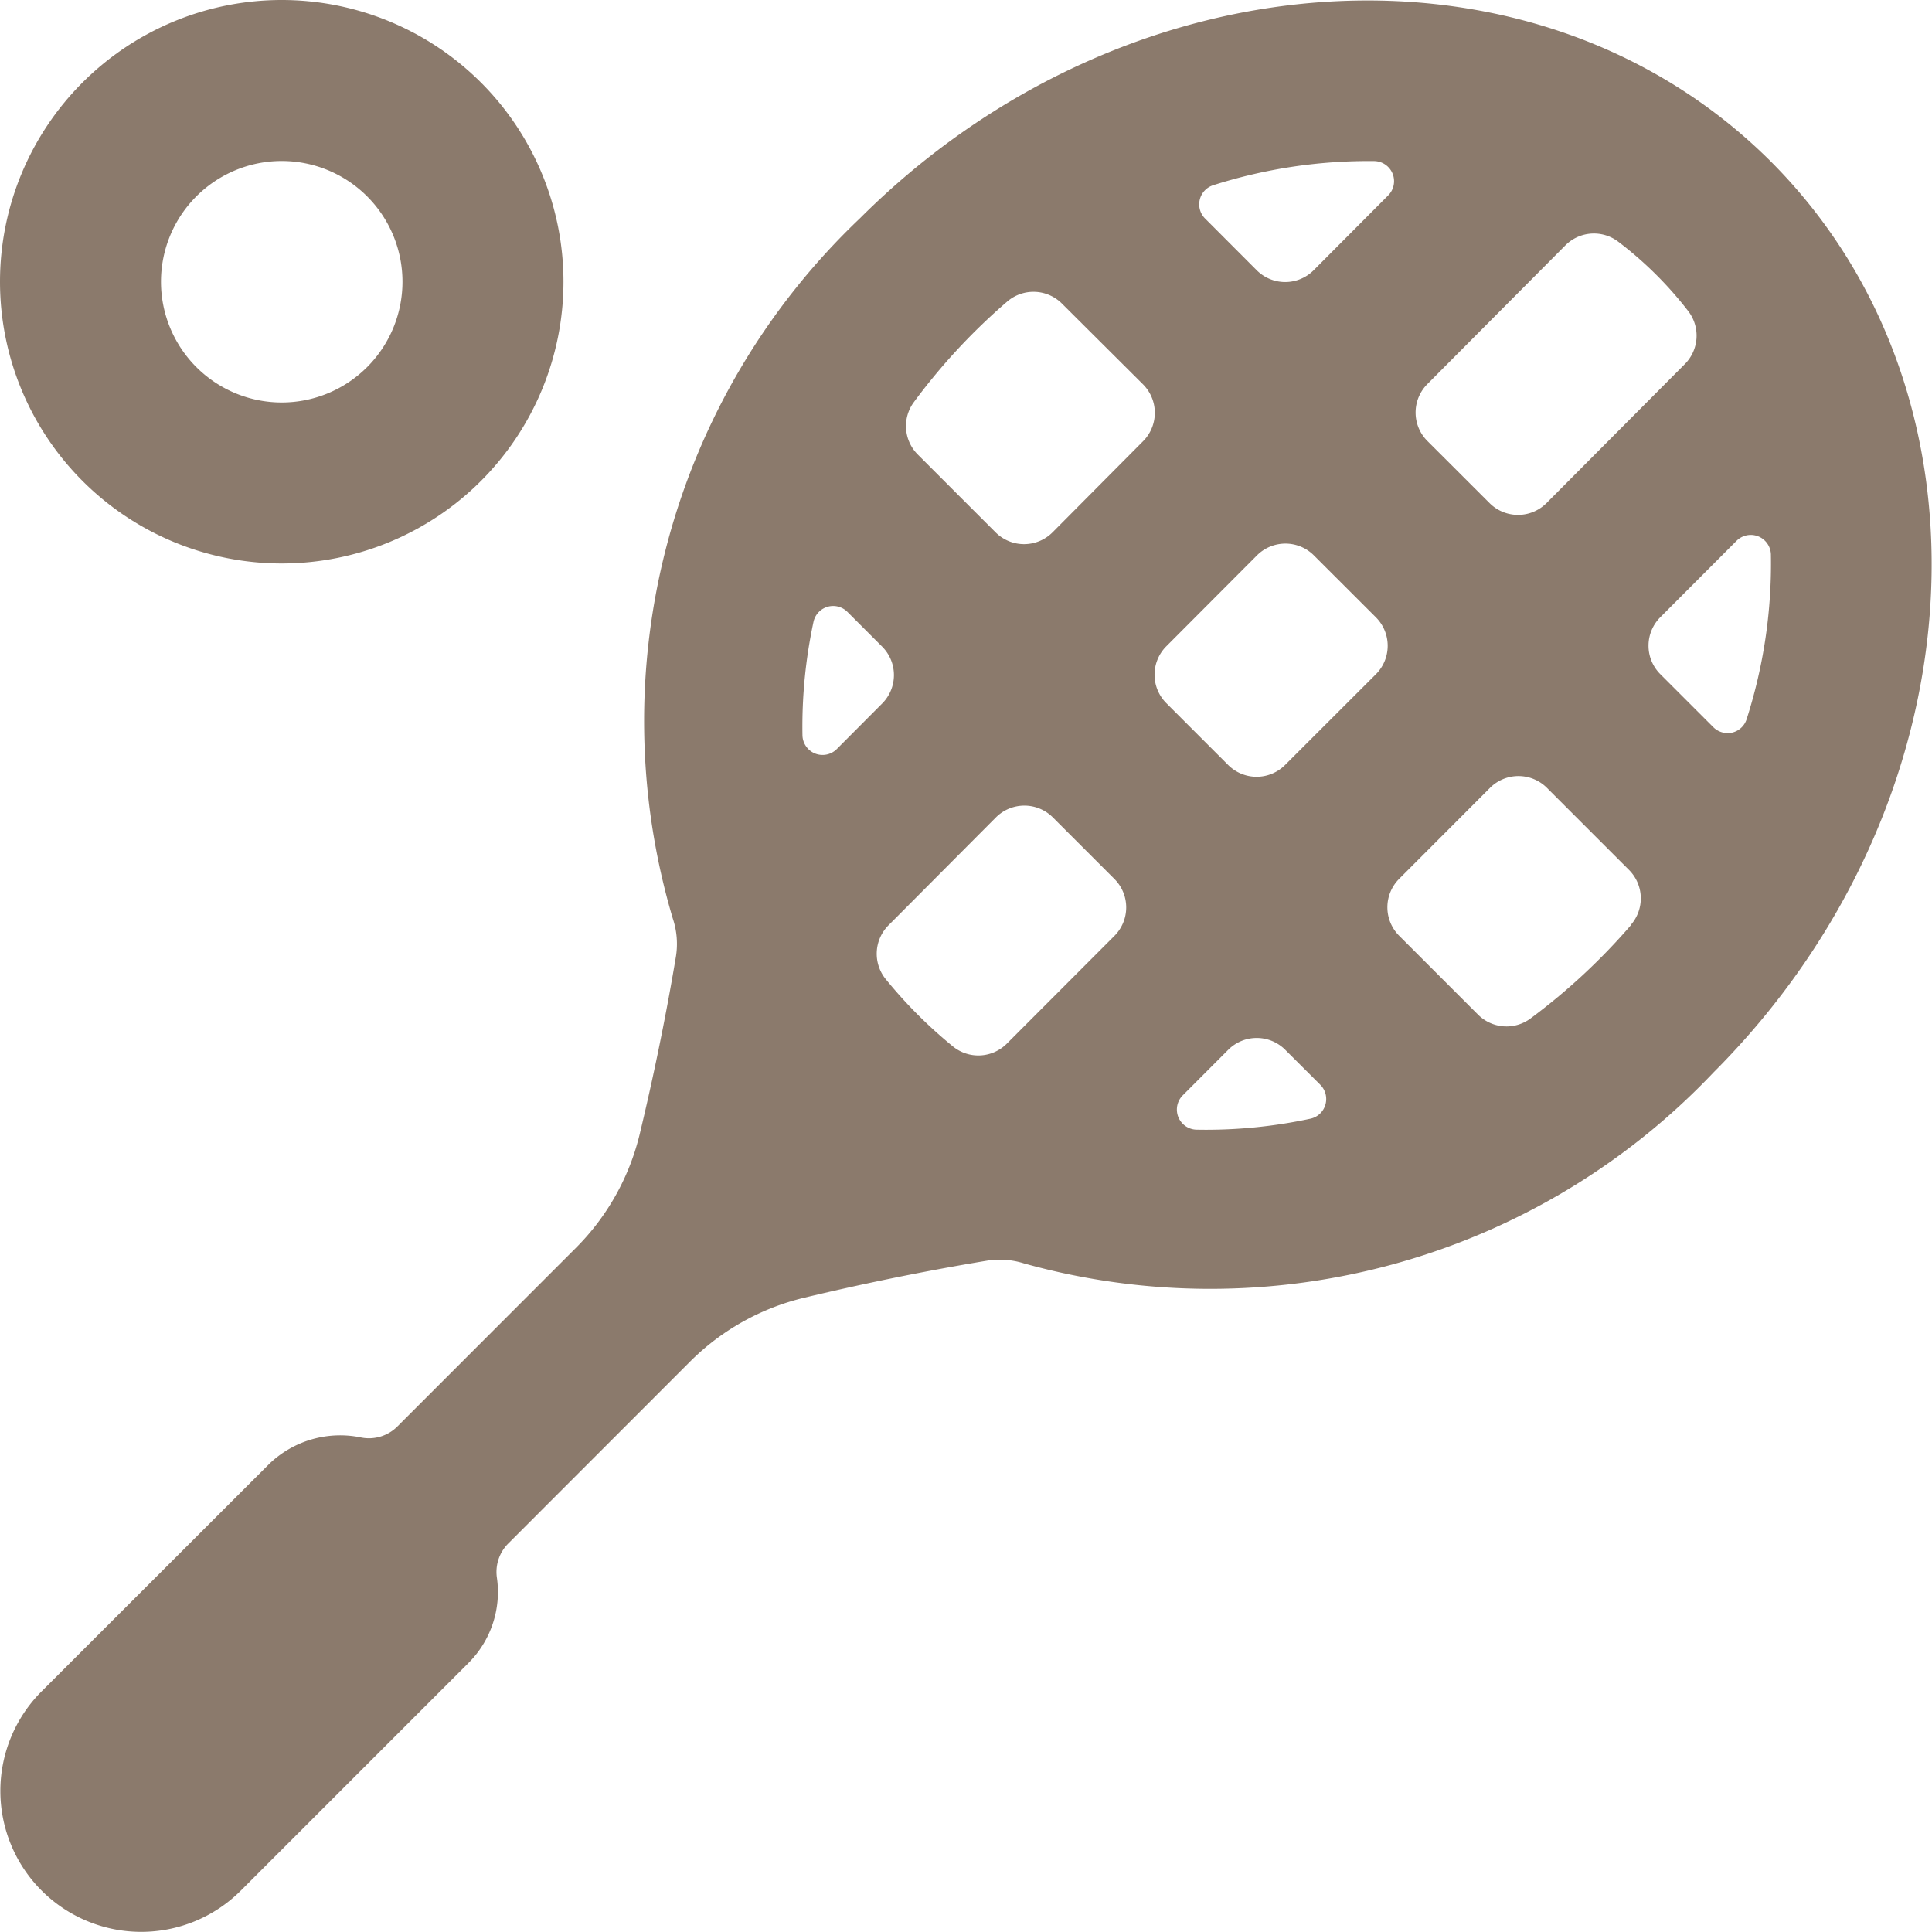
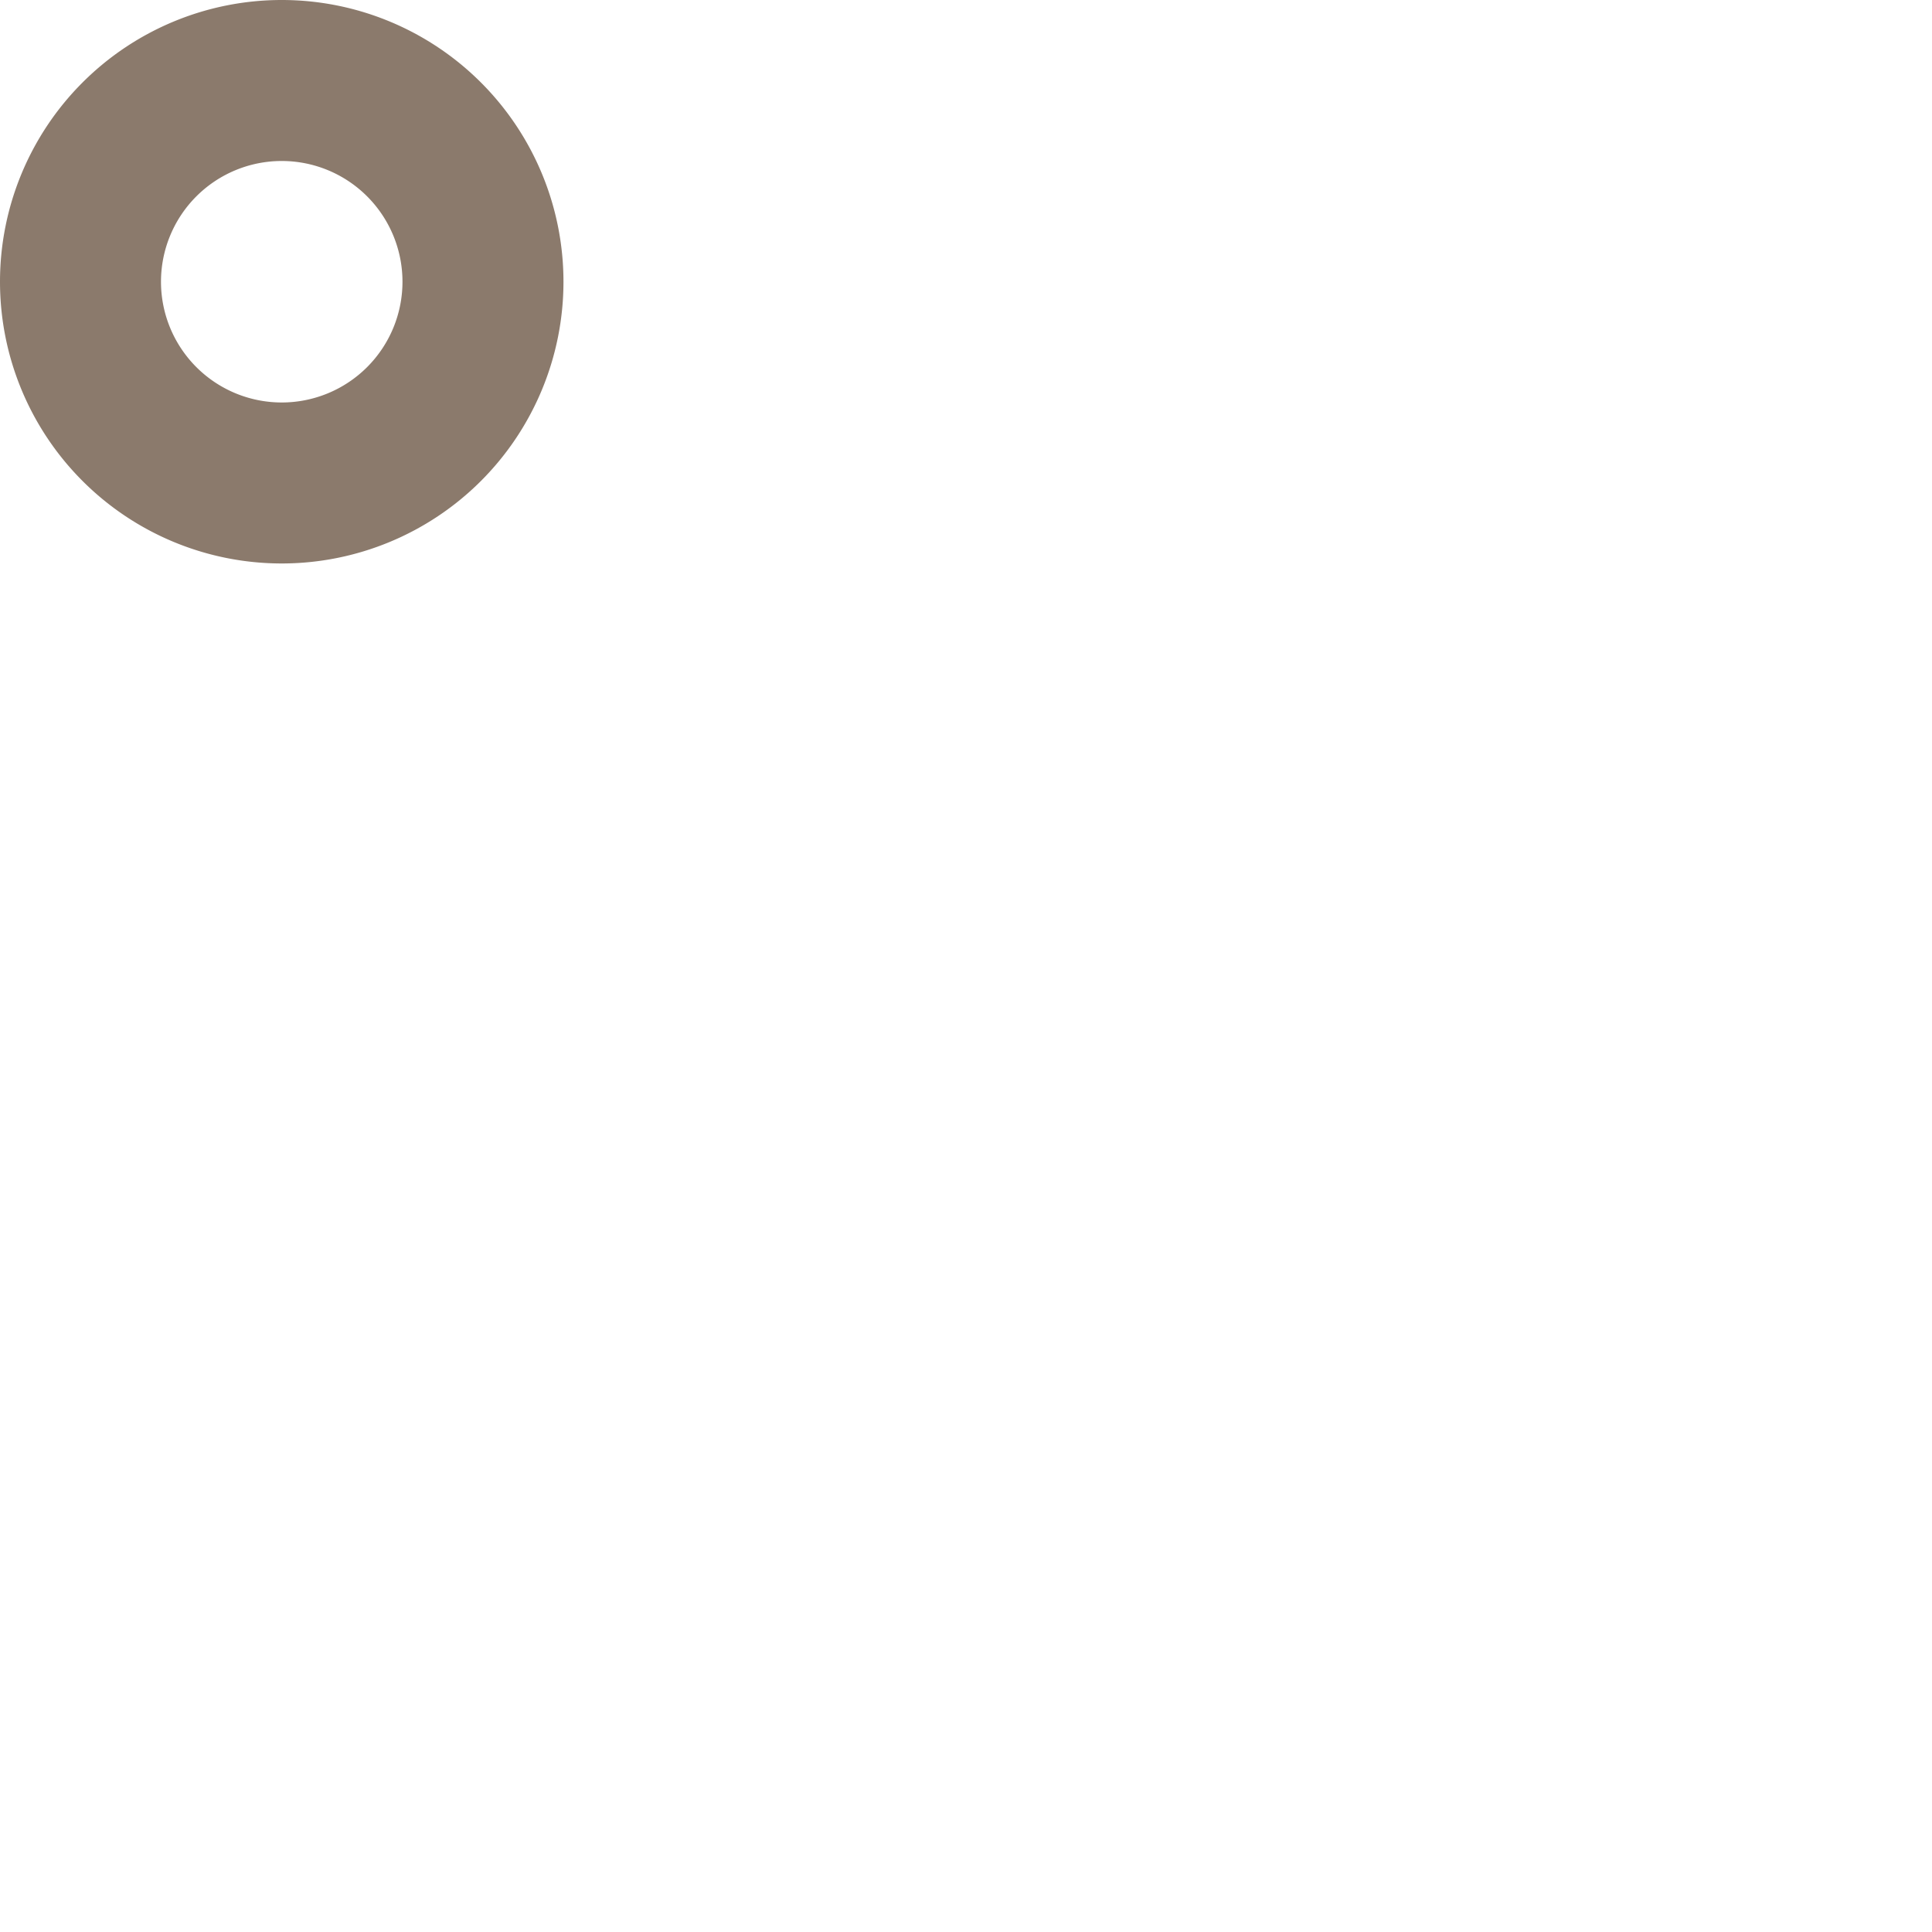
<svg xmlns="http://www.w3.org/2000/svg" viewBox="0 0 140 140" height="140" width="140">
  <g transform="matrix(5.833,0,0,5.833,0,0)">
    <path d="M3.5,7A3.5,3.5,0,1,0,0,3.5,3.5,3.5,0,0,0,3.5,7Zm0-5A1.5,1.5,0,1,1,2,3.5,1.5,1.5,0,0,1,3.5,2Z" fill="#8b7a6c" stroke="none" stroke-linecap="round" stroke-linejoin="round" stroke-width="0" />
-     <path d="M22,2.007C19.072-.916,14-.6,10.682,2.713a8.617,8.617,0,0,0-2.325,8.694.991.991,0,0,1,.039.483c-.135.806-.294,1.553-.445,2.183A2.989,2.989,0,0,1,7.157,15.5l-2.22,2.221a.5.5,0,0,1-.451.137,1.272,1.272,0,0,0-1.142.329L.516,21.013a1.75,1.75,0,1,0,2.477,2.473L5.819,20.66A1.246,1.246,0,0,0,6.173,19.6a.5.5,0,0,1,.141-.425l2.252-2.253a2.99,2.99,0,0,1,1.424-.8c.652-.156,1.43-.321,2.269-.46a1,1,0,0,1,.464.034,8.618,8.618,0,0,0,8.566-2.375C24.6,10.006,24.92,4.931,22,2.007ZM17.732,4.772l1.714-1.723A.5.5,0,0,1,20.1,3a4.641,4.641,0,0,1,.873.865.5.5,0,0,1-.042.658L19.212,6.25a.5.5,0,0,1-.707,0l-.773-.772A.5.5,0,0,1,17.732,4.772ZM14.905,2.48a.248.248,0,0,1,.167-.179,6.356,6.356,0,0,1,2-.3.25.25,0,0,1,.174.426l-.926.93a.5.5,0,0,1-.708,0l-.64-.641A.249.249,0,0,1,14.905,2.48ZM10.126,9.361a.25.25,0,0,1-.157-.227,6.218,6.218,0,0,1,.137-1.408.25.25,0,0,1,.421-.125l.432.432a.5.5,0,0,1,0,.707l-.564.566A.25.25,0,0,1,10.126,9.361Zm3.719,2.265-1.337,1.339a.5.5,0,0,1-.667.037,5.793,5.793,0,0,1-.839-.84.5.5,0,0,1,.035-.666l1.335-1.341a.5.5,0,0,1,.708,0l.765.765A.5.5,0,0,1,13.845,11.626Zm-.769-5.013a.5.5,0,0,1-.708,0L11.4,5.645A.5.5,0,0,1,11.35,5a7.586,7.586,0,0,1,1.163-1.254.5.5,0,0,1,.679.025L14.2,4.775a.5.5,0,0,1,0,.707Zm3.389,7.112a.247.247,0,0,1-.188.173,6.165,6.165,0,0,1-1.412.136.25.25,0,0,1-.171-.427l.565-.566a.5.5,0,0,1,.707,0l.437.436A.25.25,0,0,1,16.465,13.725Zm-.5-4.222a.5.5,0,0,1-.708,0l-.768-.768a.5.5,0,0,1,0-.706L15.615,6.9a.5.5,0,0,1,.708,0l.77.769a.5.5,0,0,1,0,.707Zm4.3,1.986a7.743,7.743,0,0,1-1.252,1.164.5.5,0,0,1-.651-.048l-.98-.98a.5.5,0,0,1,0-.707l1.128-1.13a.5.5,0,0,1,.708,0l1.022,1.022A.5.5,0,0,1,20.261,11.489ZM21.523,9.1a.252.252,0,0,1-.237-.065l-.66-.66a.5.5,0,0,1,0-.707l.949-.951A.25.25,0,0,1,22,6.885a6.328,6.328,0,0,1-.3,2.045A.248.248,0,0,1,21.523,9.1Z" fill="#8b7a6c" stroke="none" stroke-linecap="round" stroke-linejoin="round" stroke-width="0" />
  </g>
</svg>